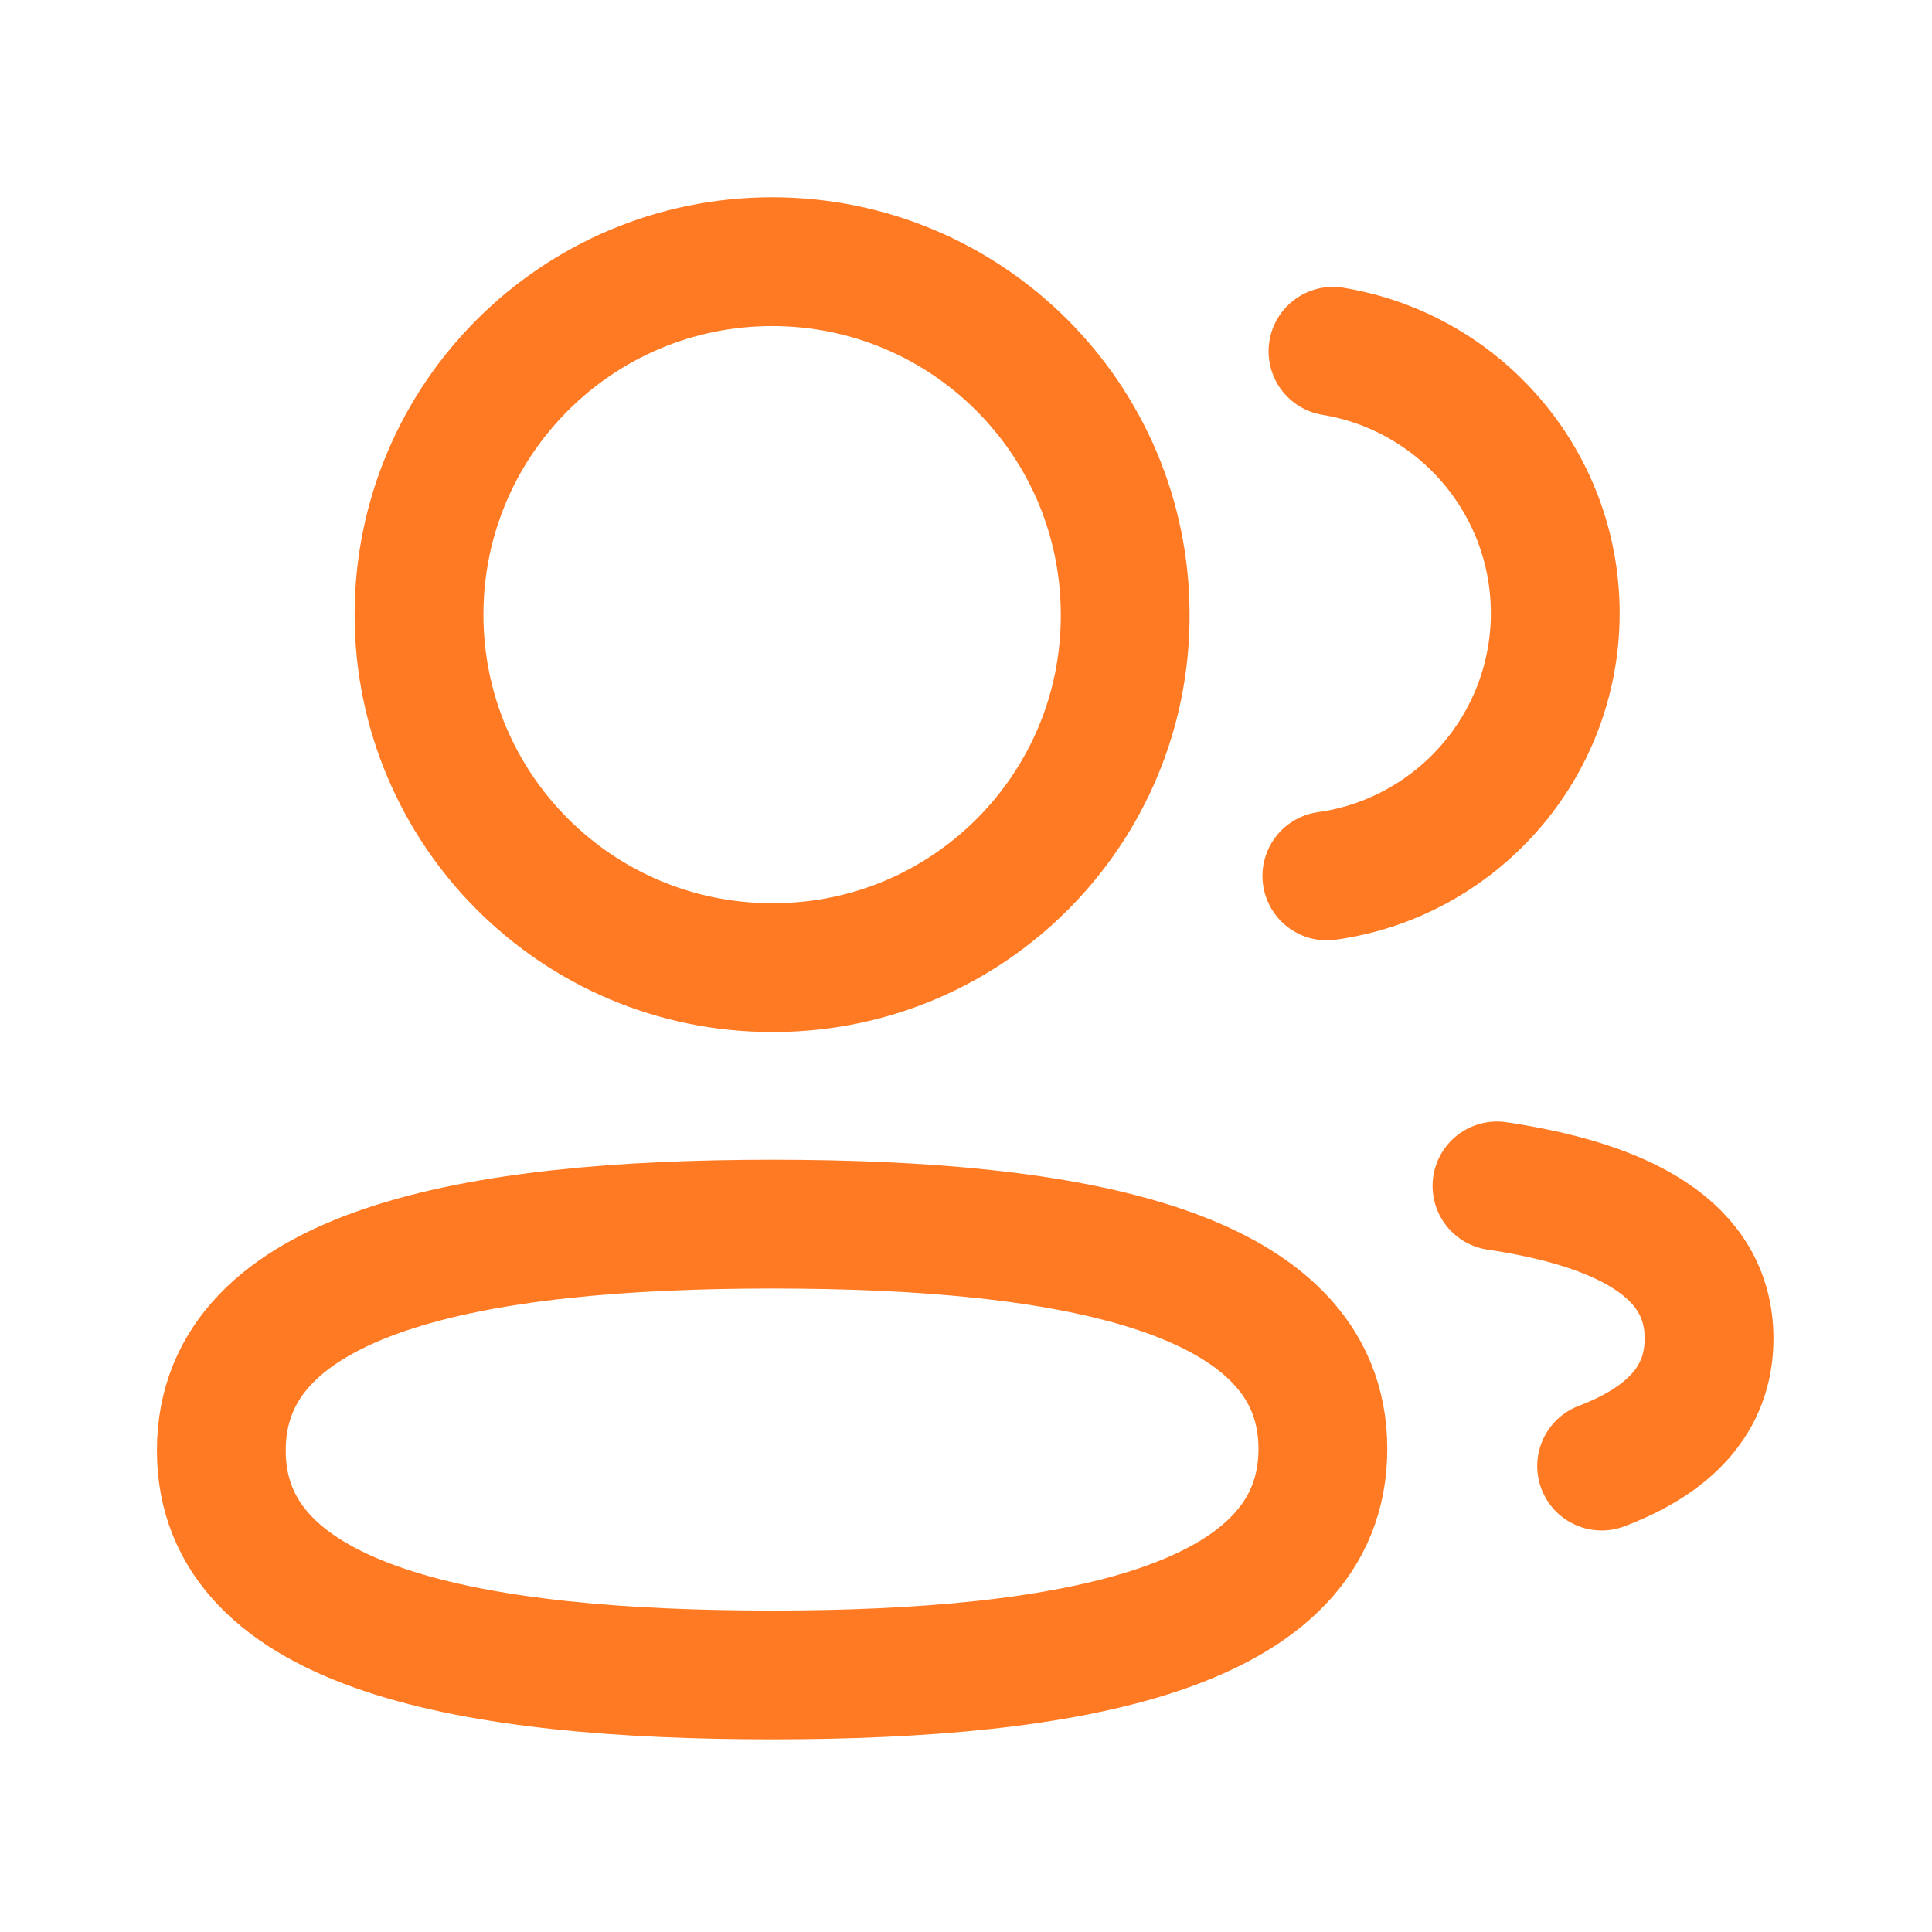
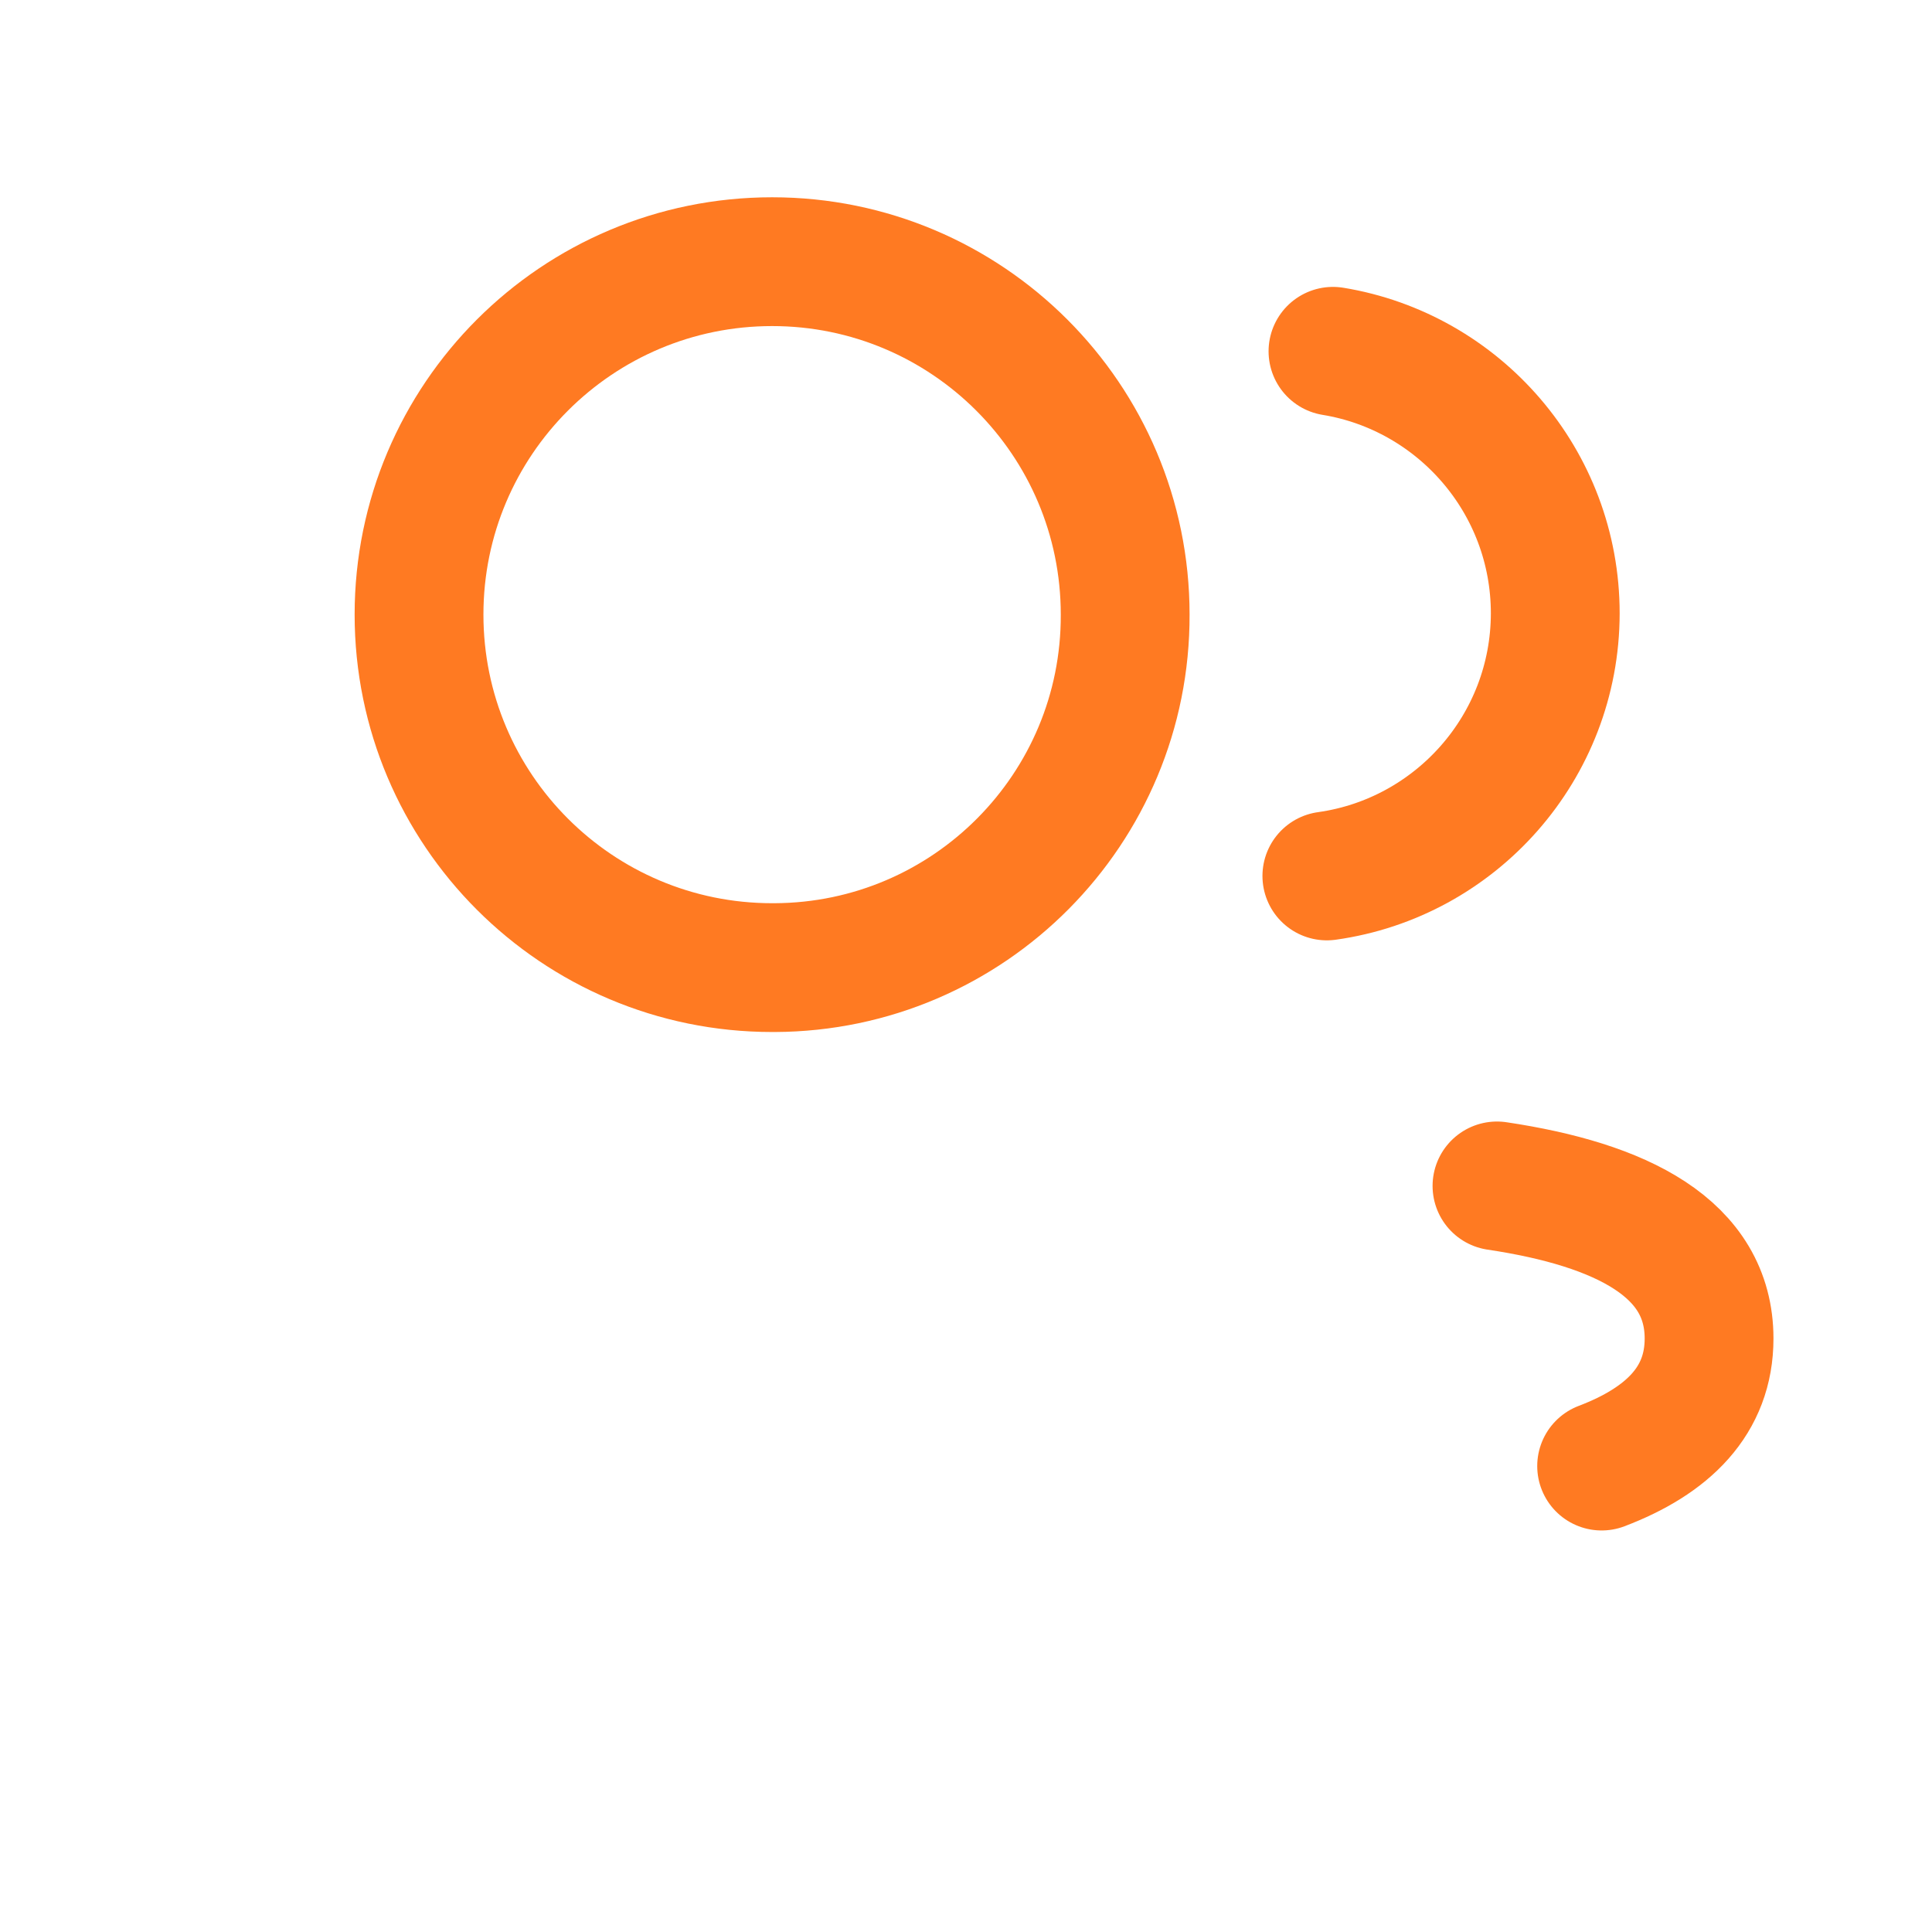
<svg xmlns="http://www.w3.org/2000/svg" width="18" height="18" viewBox="0 0 18 18" fill="none">
-   <path fill-rule="evenodd" clip-rule="evenodd" d="M7.194 11.405C9.961 11.405 12.325 11.825 12.325 13.499C12.325 15.174 9.976 15.605 7.194 15.605C4.426 15.605 2.062 15.19 2.062 13.514C2.062 11.839 4.411 11.405 7.194 11.405Z" stroke="#FF7A22" stroke-width="1.2" stroke-linecap="round" stroke-linejoin="round" />
  <path fill-rule="evenodd" clip-rule="evenodd" d="M7.194 9.015C5.377 9.015 3.904 7.543 3.904 5.726C3.904 3.91 5.377 2.438 7.194 2.438C9.01 2.438 10.483 3.91 10.483 5.726C10.489 7.536 9.027 9.008 7.217 9.015H7.194Z" stroke="#FF7A22" stroke-width="1.2" stroke-linecap="round" stroke-linejoin="round" />
  <path d="M12.362 8.161C13.563 7.993 14.488 6.962 14.49 5.715C14.49 4.486 13.594 3.466 12.419 3.273" stroke="#FF7A22" stroke-width="1.2" stroke-linecap="round" stroke-linejoin="round" />
  <path d="M13.947 11.049C15.111 11.223 15.923 11.631 15.923 12.471C15.923 13.049 15.54 13.424 14.922 13.659" stroke="#FF7A22" stroke-width="1.2" stroke-linecap="round" stroke-linejoin="round" />
</svg>